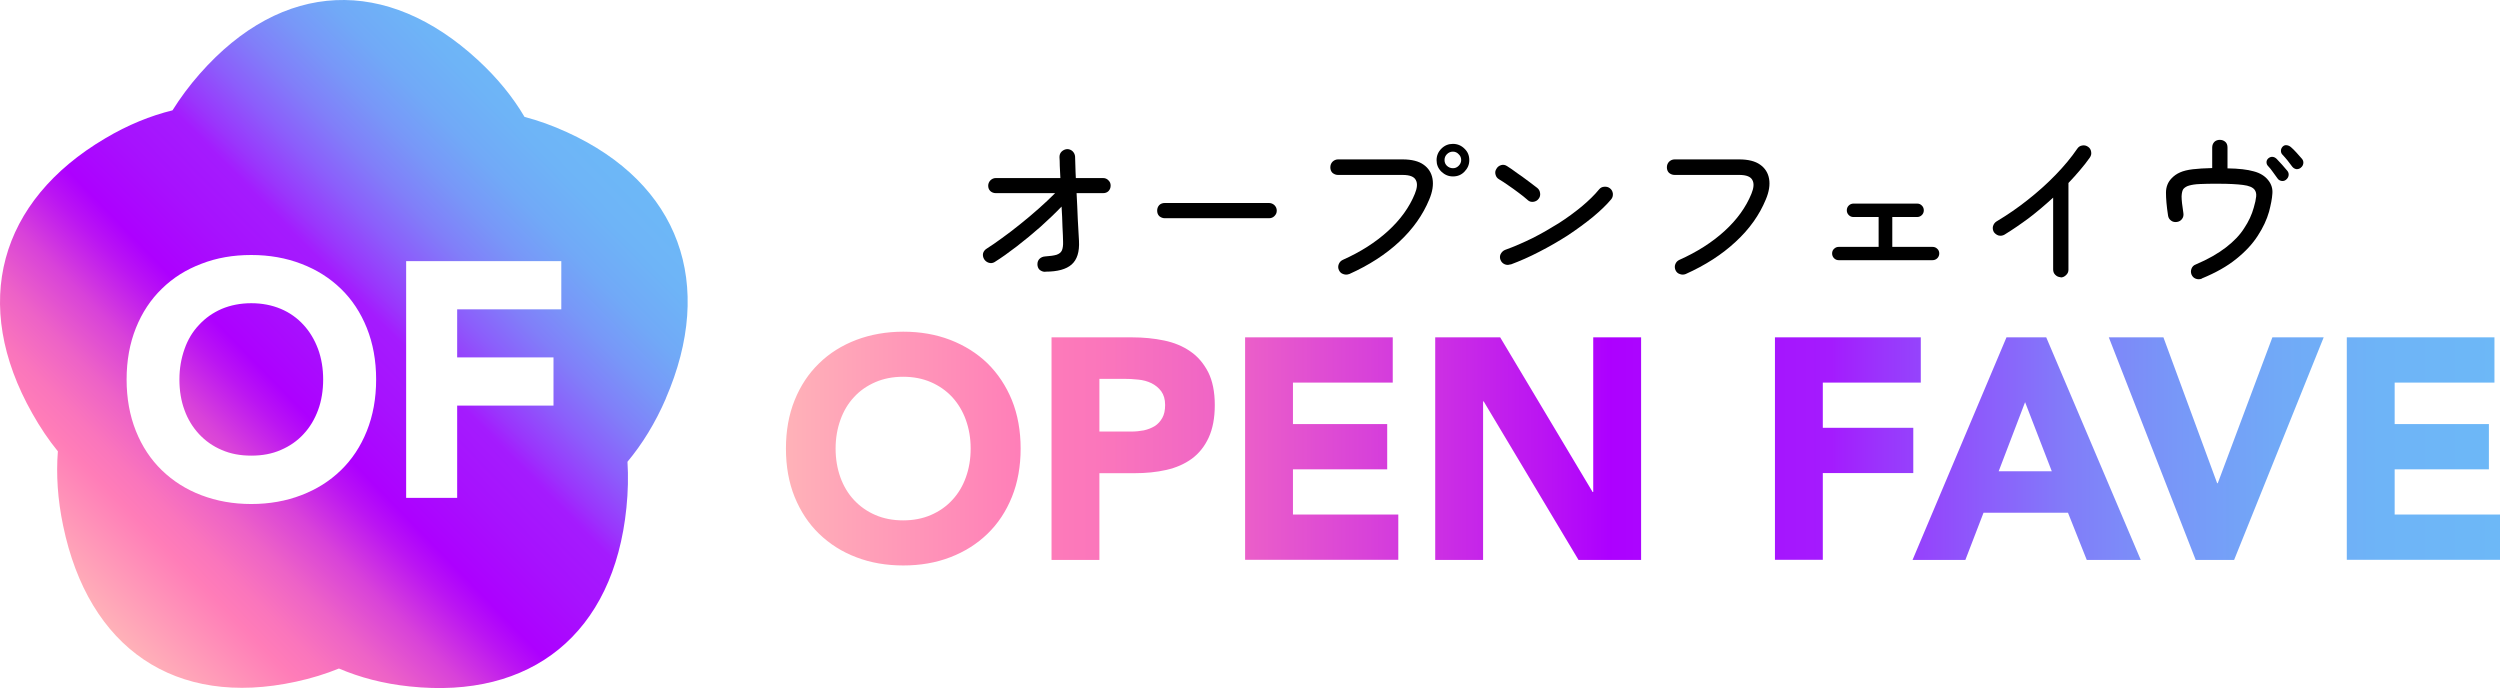
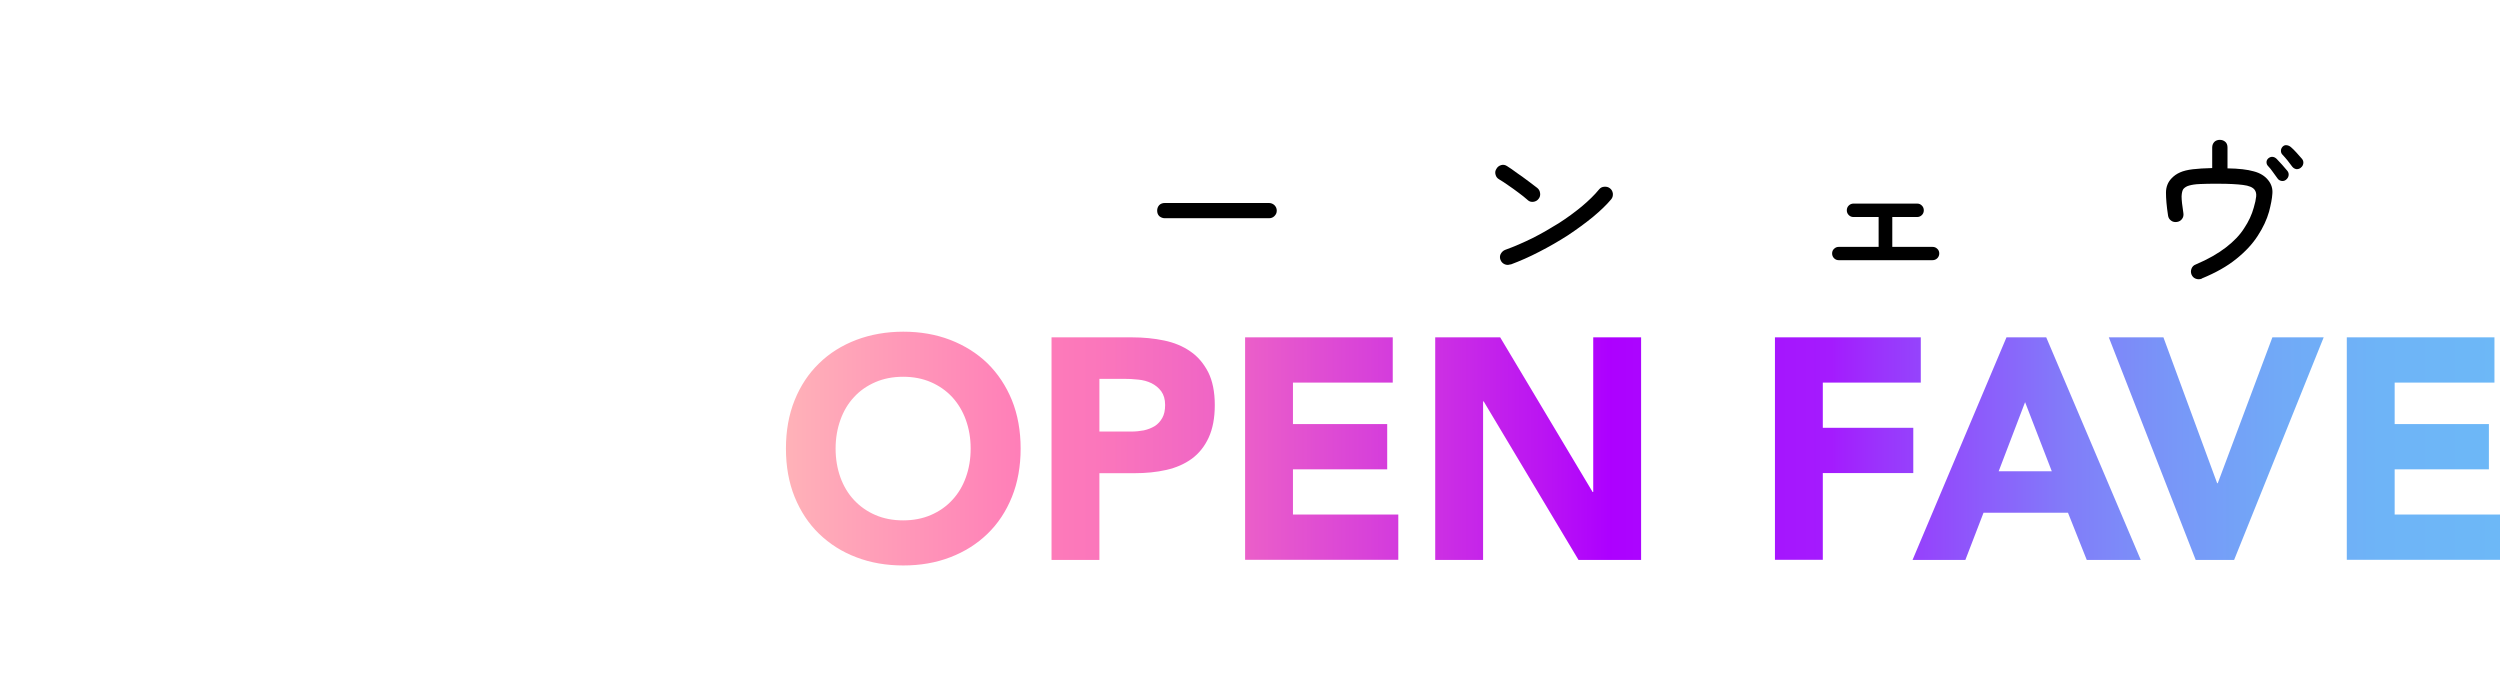
<svg xmlns="http://www.w3.org/2000/svg" width="200" height="56" viewBox="0 0 200 56" fill="none">
-   <path d="M25.445 27.924C25.721 28.676 25.853 29.489 25.853 30.36C25.853 31.232 25.721 32.068 25.445 32.809C25.169 33.549 24.785 34.194 24.281 34.731C23.776 35.281 23.164 35.699 22.468 35.997C21.76 36.308 20.98 36.451 20.103 36.451C19.227 36.451 18.447 36.308 17.738 35.997C17.03 35.699 16.43 35.269 15.926 34.731C15.421 34.182 15.025 33.549 14.761 32.809C14.485 32.068 14.353 31.256 14.353 30.36C14.353 29.465 14.497 28.676 14.761 27.924C15.025 27.172 15.409 26.527 15.926 25.989C16.43 25.44 17.03 25.022 17.738 24.711C18.447 24.413 19.239 24.257 20.103 24.257C20.967 24.257 21.76 24.413 22.468 24.711C23.176 25.01 23.776 25.44 24.281 25.989C24.785 26.539 25.169 27.183 25.445 27.924ZM53.271 31.877C52.419 33.848 51.374 35.532 50.198 36.941C50.27 38.099 50.246 39.33 50.114 40.62C49.094 50.699 42.503 55.954 32.768 54.915C30.679 54.7 28.794 54.199 27.114 53.482C26.057 53.912 24.905 54.27 23.68 54.533C13.993 56.647 7.078 51.846 5.05 42.053C4.606 39.939 4.486 37.956 4.63 36.105C3.897 35.209 3.213 34.194 2.589 33.083C-2.381 24.305 -0.064 16.076 8.411 11.072C10.236 9.986 12.048 9.257 13.801 8.827C14.413 7.848 15.133 6.868 15.974 5.913C22.6 -1.623 30.943 -1.91 38.218 4.79C39.79 6.235 41.027 7.764 41.963 9.353C43.067 9.639 44.196 10.045 45.348 10.571C54.4 14.691 57.233 22.729 53.259 31.889L53.271 31.877ZM30.091 30.36C30.091 28.843 29.839 27.47 29.346 26.24C28.854 25.01 28.158 23.959 27.27 23.099C26.381 22.239 25.325 21.57 24.101 21.105C22.888 20.639 21.556 20.4 20.103 20.4C18.651 20.4 17.33 20.627 16.106 21.105C14.881 21.57 13.837 22.227 12.948 23.099C12.06 23.959 11.364 25.01 10.872 26.24C10.38 27.47 10.128 28.843 10.128 30.36C10.128 31.877 10.38 33.251 10.872 34.481C11.364 35.711 12.06 36.762 12.948 37.622C13.837 38.482 14.881 39.15 16.106 39.616C17.33 40.082 18.651 40.321 20.103 40.321C21.556 40.321 22.888 40.082 24.101 39.616C25.325 39.15 26.369 38.494 27.27 37.622C28.158 36.762 28.854 35.711 29.346 34.481C29.839 33.251 30.091 31.877 30.091 30.36ZM44.904 20.89H32.492V39.831H36.573V32.45H44.28V28.593H36.573V24.747H44.904V20.89Z" fill="url(#paint0_linear_35_933)" />
  <path d="M176.136 22.295C175.98 22.355 175.812 22.355 175.655 22.295C175.5 22.235 175.392 22.128 175.319 21.96C175.259 21.805 175.259 21.65 175.319 21.495C175.379 21.339 175.487 21.22 175.655 21.16C176.64 20.742 177.432 20.288 178.068 19.799C178.705 19.309 179.197 18.796 179.533 18.258C179.893 17.721 180.146 17.171 180.301 16.61C180.409 16.252 180.469 15.953 180.493 15.726C180.518 15.499 180.469 15.32 180.374 15.189C180.23 14.986 179.918 14.854 179.436 14.795C178.969 14.735 178.32 14.699 177.492 14.699C176.868 14.699 176.375 14.699 175.992 14.723C175.631 14.735 175.343 14.783 175.139 14.842C174.947 14.89 174.79 14.986 174.671 15.117C174.588 15.236 174.539 15.428 174.527 15.714C174.527 16.001 174.575 16.443 174.671 17.052C174.695 17.219 174.671 17.374 174.562 17.518C174.467 17.649 174.323 17.733 174.155 17.756C173.987 17.78 173.831 17.756 173.687 17.649C173.555 17.553 173.471 17.422 173.446 17.255C173.327 16.491 173.278 15.881 173.278 15.416C173.278 14.95 173.435 14.568 173.723 14.269C173.915 14.066 174.131 13.911 174.407 13.791C174.671 13.672 175.02 13.588 175.427 13.54C175.848 13.493 176.364 13.457 176.976 13.445V11.797C176.976 11.618 177.036 11.474 177.144 11.355C177.264 11.236 177.42 11.188 177.588 11.188C177.769 11.188 177.913 11.248 178.032 11.355C178.152 11.463 178.2 11.618 178.2 11.797V13.469C179.101 13.481 179.797 13.564 180.301 13.708C180.805 13.839 181.189 14.078 181.454 14.412C181.718 14.735 181.826 15.105 181.789 15.499C181.766 15.893 181.669 16.371 181.525 16.932C181.346 17.565 181.045 18.21 180.625 18.855C180.205 19.512 179.629 20.133 178.896 20.718C178.176 21.303 177.264 21.817 176.16 22.271L176.136 22.295ZM184.059 13.421C183.962 13.505 183.842 13.54 183.698 13.529C183.566 13.505 183.458 13.433 183.374 13.326C183.254 13.17 183.134 13.003 183.002 12.836C182.87 12.669 182.725 12.514 182.594 12.37C182.51 12.287 182.474 12.179 182.474 12.06C182.474 11.94 182.522 11.833 182.606 11.737C182.702 11.642 182.809 11.594 182.942 11.618C183.062 11.63 183.182 11.689 183.278 11.773C183.398 11.88 183.555 12.024 183.723 12.215C183.891 12.406 184.035 12.573 184.166 12.716C184.25 12.824 184.287 12.943 184.263 13.087C184.239 13.218 184.179 13.326 184.07 13.409L184.059 13.421ZM182.87 14.389C182.762 14.472 182.642 14.496 182.51 14.472C182.378 14.448 182.269 14.377 182.198 14.269C182.078 14.102 181.957 13.923 181.826 13.755C181.706 13.576 181.574 13.421 181.441 13.278C181.357 13.194 181.321 13.087 181.321 12.967C181.321 12.848 181.381 12.74 181.478 12.657C181.585 12.573 181.693 12.537 181.813 12.549C181.934 12.561 182.041 12.621 182.138 12.716C182.258 12.836 182.402 12.991 182.57 13.182C182.738 13.373 182.882 13.54 183.002 13.684C183.086 13.803 183.11 13.923 183.086 14.054C183.062 14.185 182.99 14.293 182.882 14.377L182.87 14.389Z" fill="black" />
-   <path d="M164.863 22.175C164.695 22.175 164.551 22.115 164.42 21.984C164.299 21.865 164.252 21.721 164.252 21.554V15.809C163.651 16.359 163.026 16.896 162.355 17.41C161.682 17.912 161.022 18.365 160.361 18.771C160.217 18.855 160.062 18.879 159.894 18.843C159.737 18.795 159.606 18.7 159.509 18.568C159.425 18.413 159.401 18.258 159.438 18.103C159.485 17.935 159.582 17.804 159.713 17.72C160.589 17.195 161.43 16.622 162.222 15.989C163.026 15.356 163.759 14.699 164.443 13.994C165.127 13.29 165.704 12.597 166.184 11.892C166.28 11.749 166.412 11.665 166.568 11.641C166.736 11.606 166.892 11.641 167.036 11.737C167.18 11.832 167.264 11.964 167.289 12.131C167.324 12.298 167.289 12.454 167.192 12.597C166.964 12.919 166.7 13.266 166.4 13.612C166.112 13.946 165.812 14.293 165.476 14.639V21.578C165.476 21.745 165.416 21.889 165.284 22.008C165.164 22.127 165.02 22.199 164.839 22.199L164.863 22.175Z" fill="black" />
  <path d="M147.096 20.814C146.954 20.814 146.833 20.766 146.724 20.659C146.617 20.551 146.569 20.42 146.569 20.276C146.569 20.133 146.617 20.002 146.724 19.906C146.833 19.799 146.954 19.751 147.096 19.751H150.29V17.362H148.285C148.129 17.362 148.01 17.314 147.901 17.207C147.793 17.099 147.745 16.968 147.745 16.825C147.745 16.681 147.793 16.55 147.901 16.443C148.01 16.335 148.141 16.287 148.285 16.287H153.364C153.519 16.287 153.639 16.335 153.747 16.443C153.856 16.55 153.904 16.681 153.904 16.825C153.904 16.968 153.856 17.099 153.747 17.207C153.639 17.314 153.508 17.362 153.364 17.362H151.383V19.751H154.6C154.756 19.751 154.876 19.799 154.984 19.906C155.092 20.002 155.14 20.133 155.14 20.276C155.14 20.42 155.092 20.551 154.984 20.659C154.876 20.766 154.743 20.814 154.6 20.814H147.085H147.096Z" fill="black" />
-   <path d="M134.852 21.924C134.696 21.984 134.54 21.984 134.384 21.924C134.228 21.877 134.108 21.769 134.035 21.602C133.976 21.447 133.964 21.291 134.024 21.136C134.084 20.981 134.192 20.861 134.349 20.79C135.764 20.157 136.965 19.392 137.961 18.485C138.958 17.577 139.677 16.574 140.11 15.511C140.303 15.045 140.338 14.675 140.194 14.412C140.062 14.138 139.714 13.994 139.137 13.994H133.964C133.796 13.994 133.652 13.934 133.519 13.827C133.4 13.708 133.351 13.552 133.351 13.385C133.351 13.206 133.411 13.063 133.519 12.943C133.639 12.824 133.796 12.752 133.964 12.752H139.137C139.858 12.752 140.422 12.896 140.806 13.17C141.202 13.445 141.443 13.827 141.527 14.305C141.611 14.783 141.527 15.344 141.262 15.965C140.759 17.183 139.966 18.318 138.849 19.345C137.758 20.36 136.425 21.22 134.852 21.924Z" fill="black" />
  <path d="M120.831 21.148C120.675 21.208 120.519 21.208 120.363 21.136C120.207 21.065 120.099 20.945 120.039 20.79C119.979 20.635 119.979 20.48 120.051 20.324C120.135 20.169 120.255 20.049 120.411 19.99C121.143 19.727 121.876 19.405 122.608 19.046C123.34 18.676 124.036 18.27 124.709 17.852C125.381 17.422 125.993 16.968 126.545 16.514C127.098 16.049 127.554 15.607 127.926 15.153C128.034 15.021 128.165 14.95 128.346 14.938C128.514 14.926 128.67 14.962 128.802 15.069C128.935 15.177 129.006 15.308 129.03 15.487C129.042 15.655 129.006 15.81 128.898 15.941C128.537 16.371 128.058 16.837 127.457 17.338C126.846 17.84 126.173 18.33 125.441 18.819C124.697 19.297 123.928 19.739 123.136 20.145C122.356 20.551 121.588 20.886 120.855 21.16L120.831 21.148ZM122.2 15.989C121.984 15.798 121.744 15.607 121.468 15.404C121.203 15.201 120.927 15.01 120.651 14.819C120.387 14.627 120.135 14.472 119.919 14.341C119.775 14.257 119.679 14.126 119.643 13.97C119.595 13.803 119.619 13.648 119.715 13.505C119.799 13.35 119.931 13.254 120.099 13.206C120.267 13.158 120.423 13.194 120.567 13.29C120.795 13.433 121.059 13.612 121.359 13.839C121.672 14.054 121.972 14.269 122.272 14.496C122.56 14.711 122.8 14.89 122.98 15.034C123.112 15.141 123.184 15.272 123.208 15.451C123.232 15.619 123.196 15.774 123.088 15.905C122.992 16.037 122.848 16.12 122.68 16.144C122.512 16.168 122.356 16.132 122.224 16.013L122.2 15.989Z" fill="black" />
-   <path d="M107.927 21.925C107.771 21.984 107.615 21.984 107.459 21.925C107.303 21.877 107.183 21.769 107.111 21.602C107.039 21.447 107.039 21.292 107.099 21.136C107.159 20.981 107.267 20.862 107.423 20.79C108.839 20.157 110.04 19.393 111.036 18.485C112.033 17.577 112.753 16.574 113.185 15.511C113.377 15.045 113.413 14.675 113.269 14.412C113.137 14.138 112.789 13.995 112.213 13.995H107.039C106.871 13.995 106.727 13.935 106.595 13.827C106.475 13.708 106.427 13.553 106.427 13.385C106.427 13.206 106.487 13.063 106.595 12.944C106.715 12.824 106.871 12.752 107.039 12.752H112.213C112.933 12.752 113.497 12.896 113.881 13.17C114.277 13.445 114.517 13.827 114.602 14.305C114.686 14.783 114.602 15.344 114.337 15.965C113.833 17.183 113.041 18.318 111.937 19.345C110.844 20.36 109.512 21.22 107.939 21.925H107.927ZM116.234 14.114C115.874 14.114 115.574 13.982 115.31 13.732C115.046 13.469 114.926 13.17 114.926 12.812C114.926 12.454 115.058 12.143 115.31 11.893C115.574 11.63 115.874 11.51 116.234 11.51C116.594 11.51 116.906 11.642 117.158 11.893C117.422 12.143 117.543 12.442 117.543 12.812C117.543 13.182 117.411 13.469 117.158 13.732C116.906 13.995 116.606 14.114 116.234 14.114ZM116.234 13.457C116.414 13.457 116.558 13.397 116.69 13.266C116.822 13.135 116.894 12.979 116.894 12.8C116.894 12.609 116.822 12.454 116.69 12.334C116.57 12.203 116.414 12.131 116.234 12.131C116.042 12.131 115.886 12.203 115.754 12.334C115.634 12.454 115.562 12.609 115.562 12.8C115.562 12.991 115.622 13.135 115.754 13.266C115.886 13.385 116.042 13.457 116.234 13.457Z" fill="black" />
  <path d="M93.185 17.458C93.017 17.458 92.873 17.398 92.741 17.291C92.621 17.171 92.573 17.016 92.573 16.849C92.573 16.669 92.633 16.526 92.741 16.407C92.861 16.287 93.017 16.24 93.185 16.24H101.516C101.685 16.24 101.828 16.299 101.949 16.407C102.069 16.526 102.141 16.669 102.141 16.849C102.141 17.028 102.081 17.159 101.949 17.291C101.828 17.41 101.685 17.458 101.516 17.458H93.185Z" fill="black" />
-   <path d="M83.606 21.745C83.438 21.745 83.294 21.686 83.162 21.578C83.042 21.459 82.994 21.303 82.994 21.136C82.994 20.957 83.054 20.814 83.162 20.706C83.282 20.587 83.438 20.527 83.606 20.515C84.002 20.491 84.314 20.443 84.518 20.384C84.734 20.312 84.878 20.193 84.951 20.037C85.022 19.87 85.058 19.631 85.046 19.333C85.046 19.034 85.022 18.628 84.998 18.138C84.986 17.637 84.963 17.099 84.926 16.526C84.422 17.052 83.858 17.589 83.234 18.15C82.61 18.7 81.973 19.225 81.337 19.715C80.701 20.205 80.113 20.623 79.561 20.969C79.416 21.052 79.26 21.076 79.092 21.017C78.936 20.969 78.804 20.861 78.72 20.718C78.636 20.563 78.612 20.408 78.648 20.252C78.696 20.097 78.804 19.966 78.948 19.882C79.308 19.655 79.704 19.381 80.161 19.046C80.629 18.712 81.109 18.341 81.601 17.947C82.105 17.541 82.61 17.123 83.09 16.693C83.57 16.263 84.014 15.857 84.41 15.451H79.656C79.489 15.451 79.344 15.392 79.224 15.284C79.104 15.165 79.056 15.021 79.056 14.854C79.056 14.699 79.116 14.556 79.224 14.436C79.344 14.317 79.489 14.245 79.656 14.245H84.83C84.818 13.887 84.794 13.552 84.782 13.266C84.782 12.967 84.77 12.74 84.758 12.573C84.758 12.394 84.806 12.251 84.926 12.131C85.046 12.012 85.203 11.94 85.371 11.928C85.539 11.928 85.683 11.988 85.803 12.095C85.923 12.215 85.995 12.358 86.007 12.525C86.007 12.74 86.019 12.991 86.031 13.302C86.031 13.6 86.055 13.911 86.067 14.245H88.252C88.42 14.245 88.564 14.305 88.684 14.436C88.804 14.556 88.852 14.687 88.852 14.854C88.852 15.021 88.792 15.165 88.684 15.284C88.564 15.403 88.42 15.451 88.252 15.451H86.127C86.163 16.156 86.199 16.849 86.223 17.553C86.259 18.246 86.295 18.819 86.319 19.273C86.367 20.157 86.163 20.778 85.731 21.16C85.299 21.542 84.602 21.733 83.642 21.733L83.606 21.745Z" fill="black" />
  <path d="M62.875 35.886C62.875 34.465 63.103 33.175 63.571 32.016C64.039 30.858 64.687 29.879 65.528 29.066C66.356 28.254 67.352 27.633 68.505 27.191C69.645 26.762 70.906 26.535 72.262 26.535C73.619 26.535 74.867 26.75 76.019 27.191C77.16 27.633 78.156 28.254 78.997 29.066C79.825 29.879 80.485 30.87 80.953 32.016C81.421 33.175 81.65 34.465 81.65 35.886C81.65 37.307 81.421 38.597 80.953 39.755C80.485 40.914 79.837 41.893 78.997 42.705C78.156 43.517 77.172 44.139 76.019 44.581C74.879 45.022 73.619 45.237 72.262 45.237C70.906 45.237 69.645 45.022 68.505 44.581C67.364 44.151 66.368 43.517 65.528 42.705C64.687 41.893 64.039 40.902 63.571 39.755C63.103 38.597 62.875 37.307 62.875 35.886ZM66.848 35.886C66.848 36.722 66.98 37.486 67.232 38.191C67.484 38.884 67.844 39.493 68.325 40.006C68.805 40.52 69.369 40.914 70.029 41.201C70.69 41.487 71.434 41.63 72.25 41.63C73.067 41.63 73.811 41.487 74.471 41.201C75.131 40.914 75.707 40.52 76.176 40.006C76.656 39.493 77.016 38.895 77.268 38.191C77.52 37.498 77.652 36.734 77.652 35.886C77.652 35.038 77.52 34.297 77.268 33.593C77.016 32.888 76.644 32.279 76.176 31.766C75.695 31.252 75.131 30.858 74.471 30.571C73.811 30.285 73.067 30.141 72.25 30.141C71.434 30.141 70.69 30.285 70.029 30.571C69.369 30.858 68.793 31.252 68.325 31.766C67.844 32.279 67.484 32.888 67.232 33.593C66.98 34.297 66.848 35.062 66.848 35.886ZM84.11 26.988H90.569C91.469 26.988 92.321 27.072 93.126 27.239C93.93 27.406 94.626 27.693 95.226 28.111C95.827 28.517 96.295 29.078 96.655 29.771C97.003 30.464 97.183 31.348 97.183 32.398C97.183 33.45 97.015 34.309 96.691 35.014C96.367 35.719 95.911 36.28 95.347 36.698C94.77 37.116 94.098 37.415 93.306 37.594C92.525 37.773 91.673 37.856 90.749 37.856H87.952V44.795H84.122V26.988H84.11ZM87.952 34.524H90.509C90.857 34.524 91.181 34.489 91.505 34.429C91.829 34.357 92.105 34.25 92.369 34.094C92.621 33.939 92.826 33.712 92.982 33.438C93.138 33.163 93.21 32.816 93.21 32.398C93.21 31.945 93.102 31.586 92.898 31.3C92.694 31.025 92.429 30.81 92.117 30.655C91.793 30.5 91.445 30.404 91.049 30.368C90.653 30.32 90.281 30.308 89.921 30.308H87.952V34.536V34.524ZM99.608 26.988H111.42V30.607H103.437V33.927H110.976V37.546H103.437V41.165H111.864V44.783H99.608V26.976V26.988ZM114.805 26.988H120.015L127.41 39.361H127.458V26.988H131.288V44.795H126.281L118.695 32.112H118.647V44.795H114.817V26.988H114.805ZM141.996 26.988H153.663V30.607H145.825V34.226H153.063V37.845H145.825V44.783H141.996V26.976V26.988ZM160.529 26.988H163.699L171.262 44.795H166.941L165.44 41.021H158.681L157.229 44.795H153.003L160.518 26.988H160.529ZM162.007 32.172L159.894 37.701H164.143L162.007 32.172ZM168.705 26.988H173.074L177.372 38.657H177.421L181.79 26.988H185.895L178.729 44.795H175.655L168.705 26.988ZM187.744 26.988H199.556V30.607H191.573V33.927H199.112V37.546H191.573V41.165H200V44.783H187.744V26.976V26.988Z" fill="url(#paint1_linear_35_933)" />
  <defs>
    <linearGradient id="paint0_linear_35_933" x1="7.739" y1="49.302" x2="47.347" y2="10.631" gradientUnits="userSpaceOnUse">
      <stop stop-color="#FFB2B8" />
      <stop offset="0.14" stop-color="#FF7DB8" />
      <stop offset="0.18" stop-color="#FA75BC" />
      <stop offset="0.24" stop-color="#ED62C7" />
      <stop offset="0.31" stop-color="#D842D9" />
      <stop offset="0.38" stop-color="#BB15F2" />
      <stop offset="0.42" stop-color="#AD00FF" />
      <stop offset="0.51" stop-color="#A711FE" />
      <stop offset="0.59" stop-color="#A41BFE" />
      <stop offset="0.62" stop-color="#9A35FC" />
      <stop offset="0.68" stop-color="#8C5DFB" />
      <stop offset="0.74" stop-color="#817EF9" />
      <stop offset="0.8" stop-color="#7897F8" />
      <stop offset="0.86" stop-color="#71A9F7" />
      <stop offset="0.93" stop-color="#6EB4F7" />
      <stop offset="1" stop-color="#6DB8F7" />
    </linearGradient>
    <linearGradient id="paint1_linear_35_933" x1="62.875" y1="35.886" x2="200" y2="35.886" gradientUnits="userSpaceOnUse">
      <stop stop-color="#FFB2B8" />
      <stop offset="0.14" stop-color="#FF7DB8" />
      <stop offset="0.19" stop-color="#FA75BC" />
      <stop offset="0.26" stop-color="#ED62C7" />
      <stop offset="0.34" stop-color="#D842D9" />
      <stop offset="0.44" stop-color="#BB15F2" />
      <stop offset="0.48" stop-color="#AD00FF" />
      <stop offset="0.55" stop-color="#A711FE" />
      <stop offset="0.61" stop-color="#A41BFE" />
      <stop offset="0.64" stop-color="#9A35FC" />
      <stop offset="0.7" stop-color="#8C5DFB" />
      <stop offset="0.75" stop-color="#817EF9" />
      <stop offset="0.81" stop-color="#7897F8" />
      <stop offset="0.87" stop-color="#71A9F7" />
      <stop offset="0.93" stop-color="#6EB4F7" />
      <stop offset="1" stop-color="#6DB8F7" />
    </linearGradient>
  </defs>
</svg>